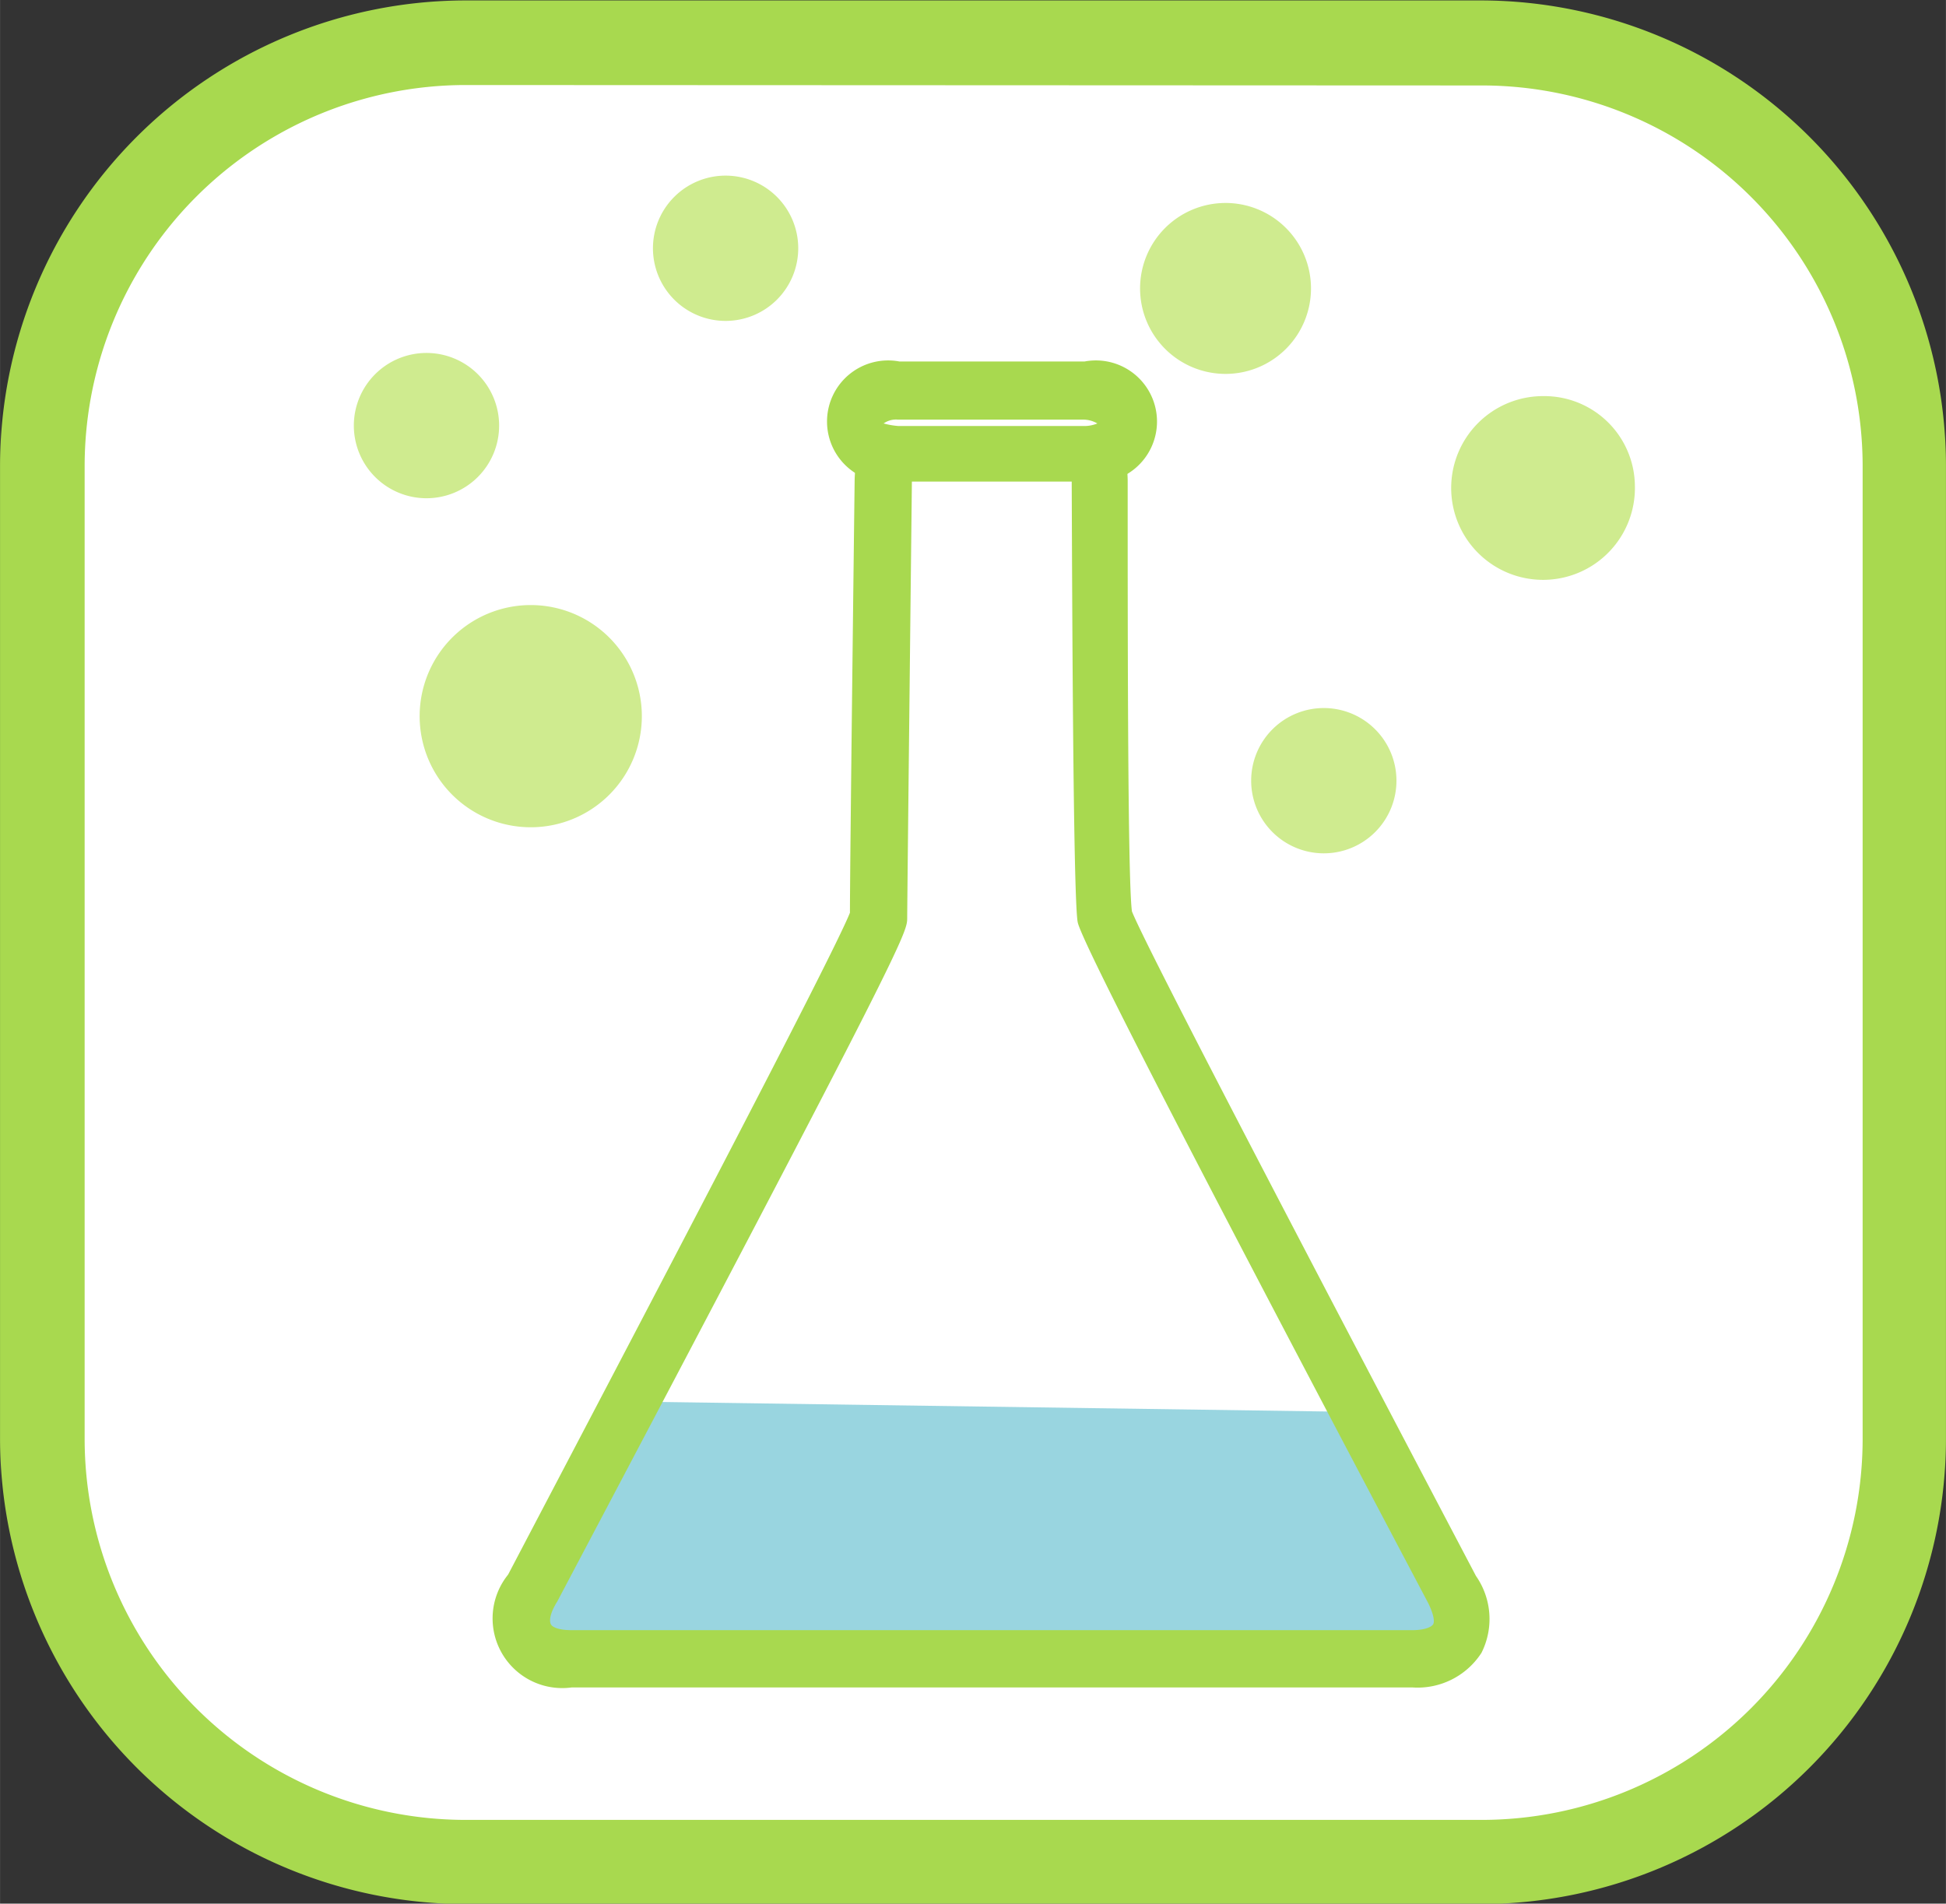
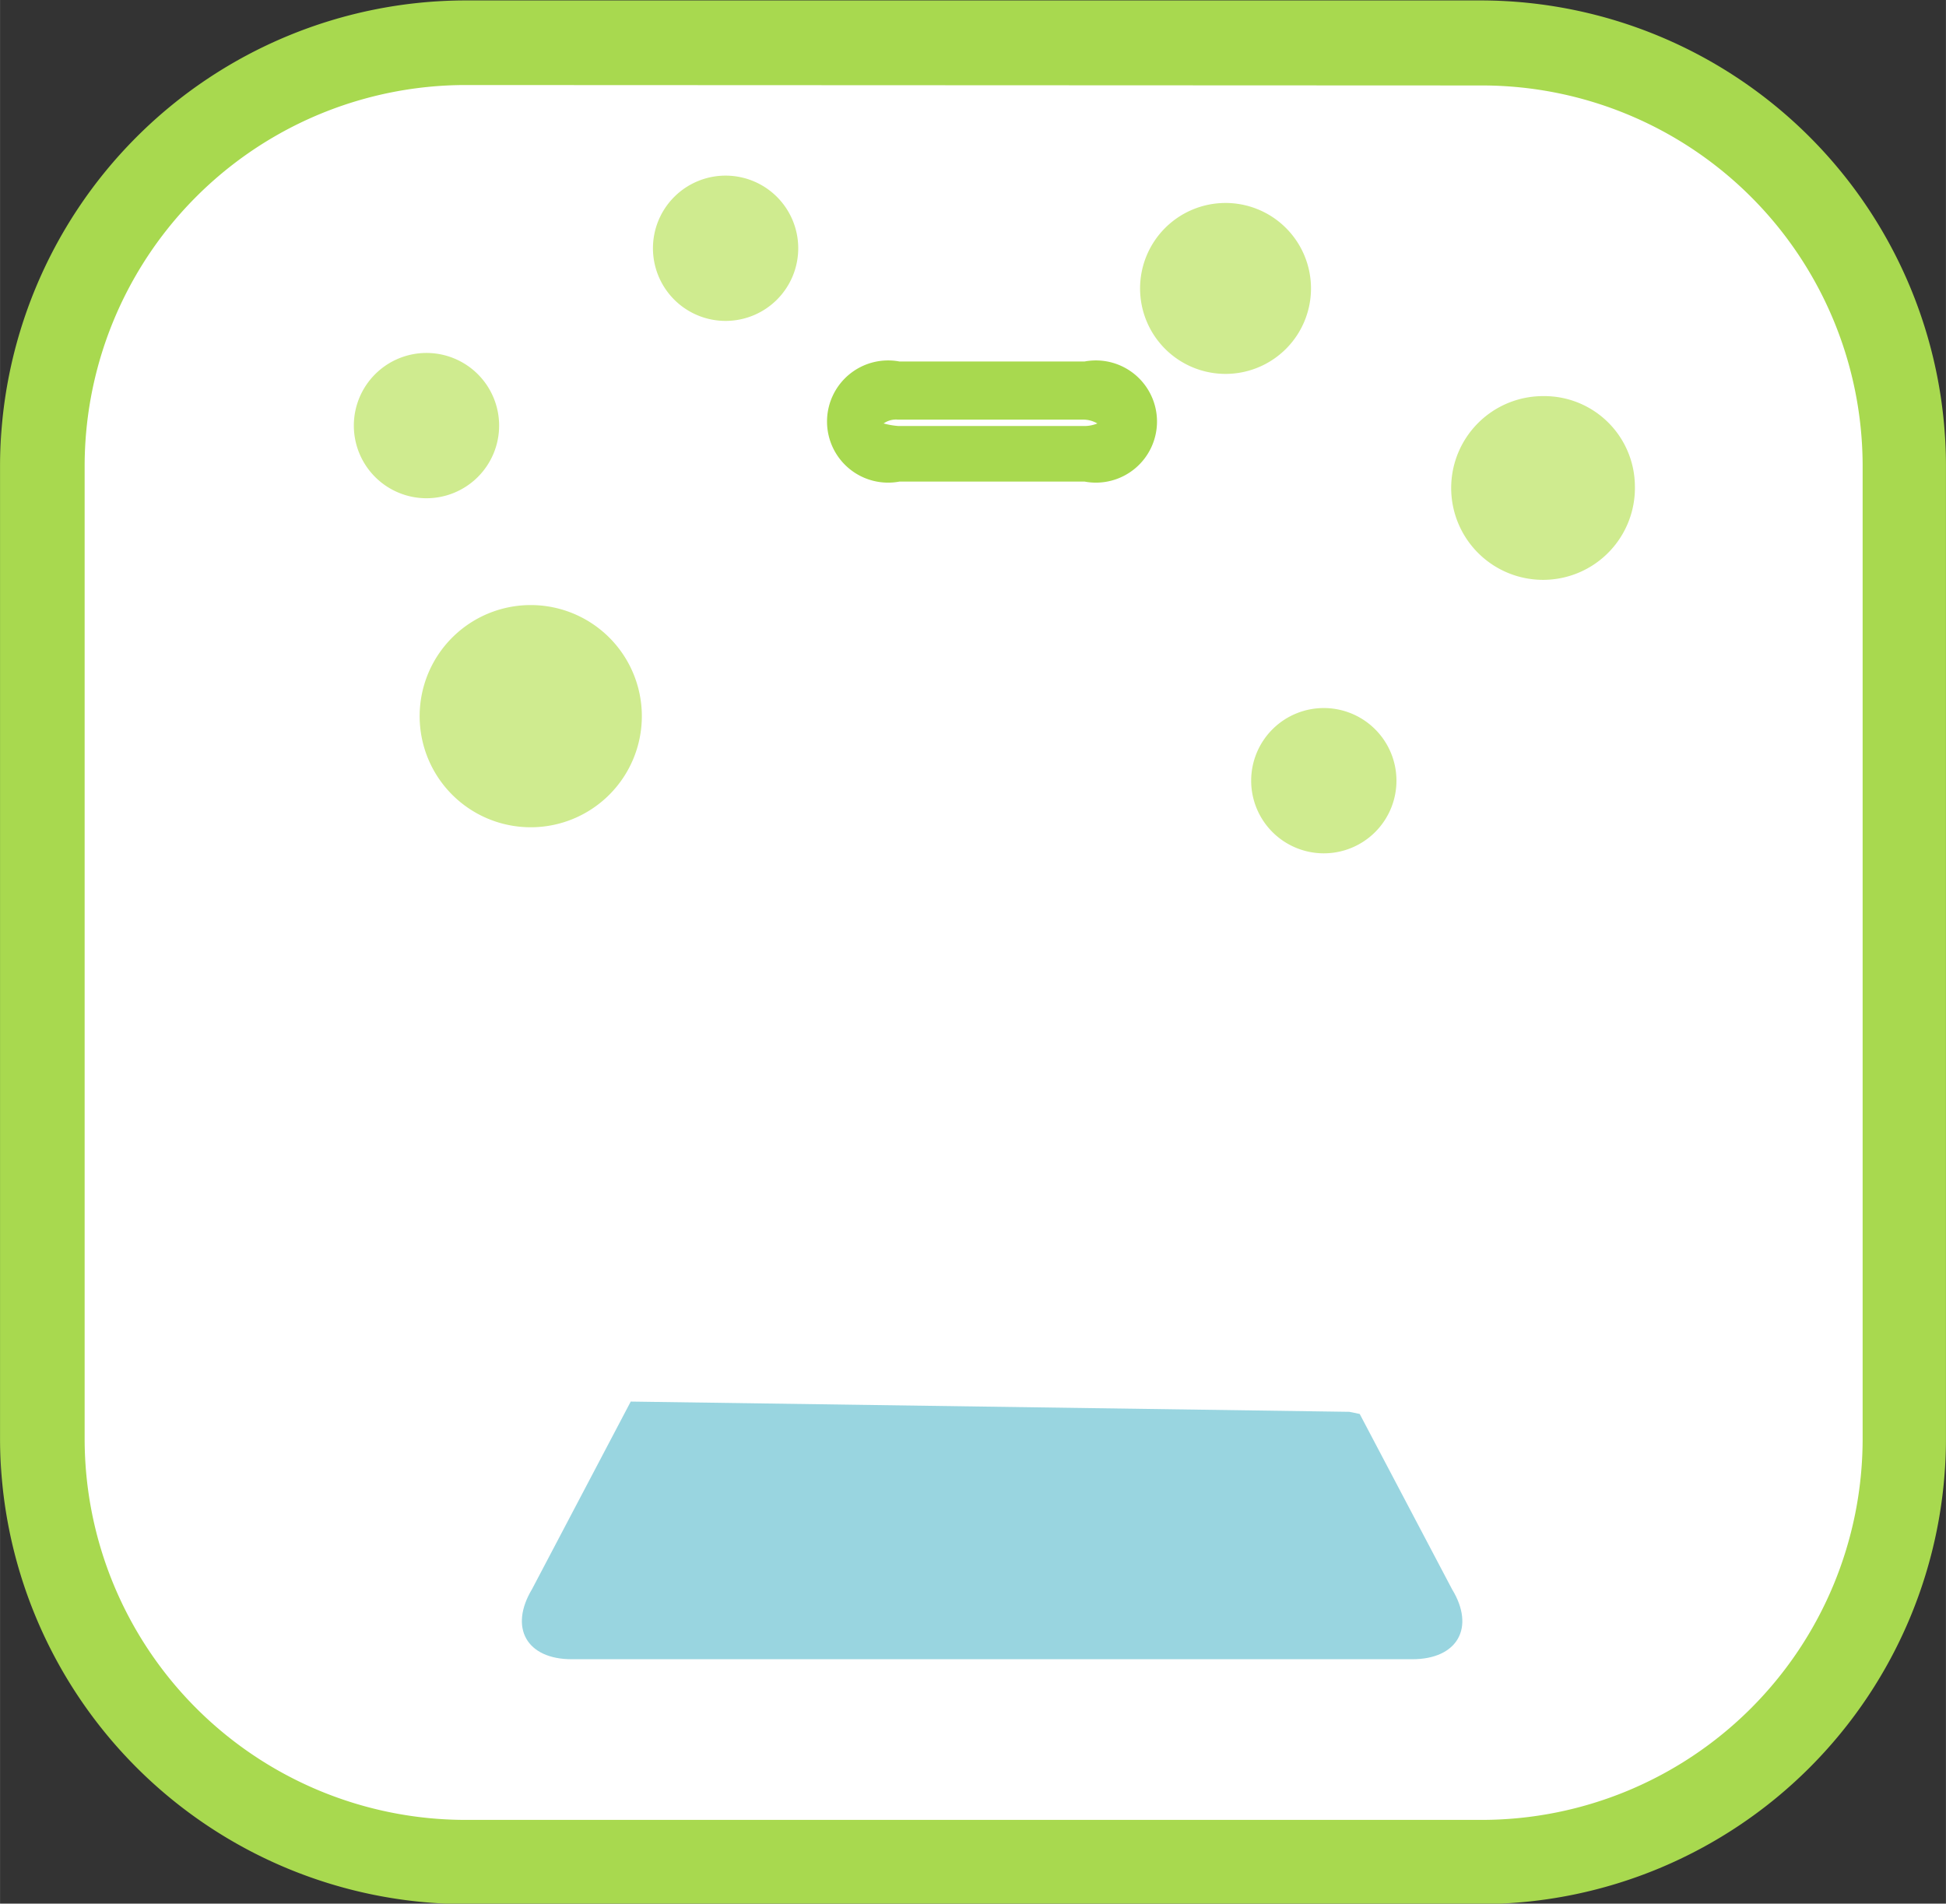
<svg xmlns="http://www.w3.org/2000/svg" id="icon_o2" width="16.07mm" height="15.72mm" viewBox="0 0 45.54 44.55">
  <rect x="0" y="0" width="45.54" height="44.55" fill="#333333" stroke="none" />
  <defs>
    <style>.cls-1 {
        fill: #fff;
      }

      .cls-2 {
        fill: #a8d94f;
      }

      .cls-3 {
        fill: #99d5e0;
      }

      .cls-4 {
        fill: #cfeb8f;
      }</style>
  </defs>
  <title>icon_test03</title>
  <g>
    <g>
      <rect class="cls-1" x="0.99" y="0.99" width="43.56" height="42.57" rx="9.9" ry="9.9" />
      <path class="cls-2" d="M291,632.65H267.21a10.91,10.91,0,0,1-10.89-10.89V599a10.91,10.91,0,0,1,10.89-10.9H291A10.9,10.9,0,0,1,301.86,599v22.77A10.9,10.9,0,0,1,291,632.65Zm-23.76-42.57A8.92,8.92,0,0,0,258.3,599v22.77a8.92,8.92,0,0,0,8.91,8.91H291a8.92,8.92,0,0,0,8.91-8.91V599a8.91,8.91,0,0,0-8.91-8.91Z" transform="translate(-256.32 -588.09)" />
    </g>
    <g>
      <path class="cls-3" d="M288.14,621.18l2.16,4.1c.55.9.13,1.64-.93,1.64H269.7c-1.06,0-1.47-.74-.93-1.64l2.31-4.39,16.82.24" transform="translate(-256.32 -588.09)" />
      <g>
-         <path class="cls-2" d="M289.37,627.58H269.7a1.63,1.63,0,0,1-1.49-2.64c3-5.72,7.58-14.43,8-15.49,0-1.15.11-10.11.11-10.11a2.6,2.6,0,0,1,2.6-2.57h1.2a2.59,2.59,0,0,1,2.59,2.58c0,3.57,0,9.37.1,10.07.36.91,5,9.75,8.05,15.55a1.76,1.76,0,0,1,.13,1.8A1.78,1.78,0,0,1,289.37,627.58Zm-10.43-29.49a1.28,1.28,0,0,0-1.28,1.26s-.11,9.87-.11,10.22,0,.5-8.19,16c-.17.27-.19.45-.15.53s.21.14.49.14h19.67c.28,0,.45-.07.49-.14s0-.26-.12-.5c-3.7-7-8.1-15.38-8.2-15.93h0c-.11-.59-.13-8.06-.14-10.33a1.25,1.25,0,0,0-1.26-1.26Z" transform="translate(-256.32 -588.09)" />
        <g>
          <path class="cls-1" d="M282.74,598c0,.41-.46.75-1,.75h-4.33c-.57,0-1-.34-1-.75h0c0-.41.47-.74,1-.74h4.33c.58,0,1,.33,1,.74Z" transform="translate(-256.32 -588.09)" />
          <path class="cls-2" d="M281.7,599.36h-4.33a1.43,1.43,0,1,1,0-2.81h4.33a1.43,1.43,0,1,1,0,2.81ZM277,598a1.78,1.78,0,0,0,.35.06h4.33A.8.8,0,0,0,282,598a.66.66,0,0,0-.34-.09h-4.33a.5.5,0,0,0-.37.12Z" transform="translate(-256.32 -588.09)" />
        </g>
      </g>
    </g>
    <path class="cls-4" d="M271.34,604.85a2.6,2.6,0,1,1-2.6-2.6A2.6,2.6,0,0,1,271.34,604.85Z" transform="translate(-256.32 -588.09)" />
    <path class="cls-4" d="M275,593.89a1.7,1.7,0,1,1-1.7-1.69A1.7,1.7,0,0,1,275,593.89Z" transform="translate(-256.32 -588.09)" />
    <path class="cls-4" d="M289,606.36a1.7,1.7,0,1,1-1.69-1.7A1.7,1.7,0,0,1,289,606.36Z" transform="translate(-256.32 -588.09)" />
    <path class="cls-4" d="M287,594.84a2,2,0,1,1-2-2A2,2,0,0,1,287,594.84Z" transform="translate(-256.32 -588.09)" />
    <path class="cls-4" d="M294.58,599.45a2.15,2.15,0,1,1-2.14-2.09A2.12,2.12,0,0,1,294.58,599.45Z" transform="translate(-256.32 -588.09)" />
    <path class="cls-4" d="M268,598.05a1.7,1.7,0,1,1-1.7-1.7A1.7,1.7,0,0,1,268,598.05Z" transform="translate(-256.32 -588.09)" />
  </g>
</svg>